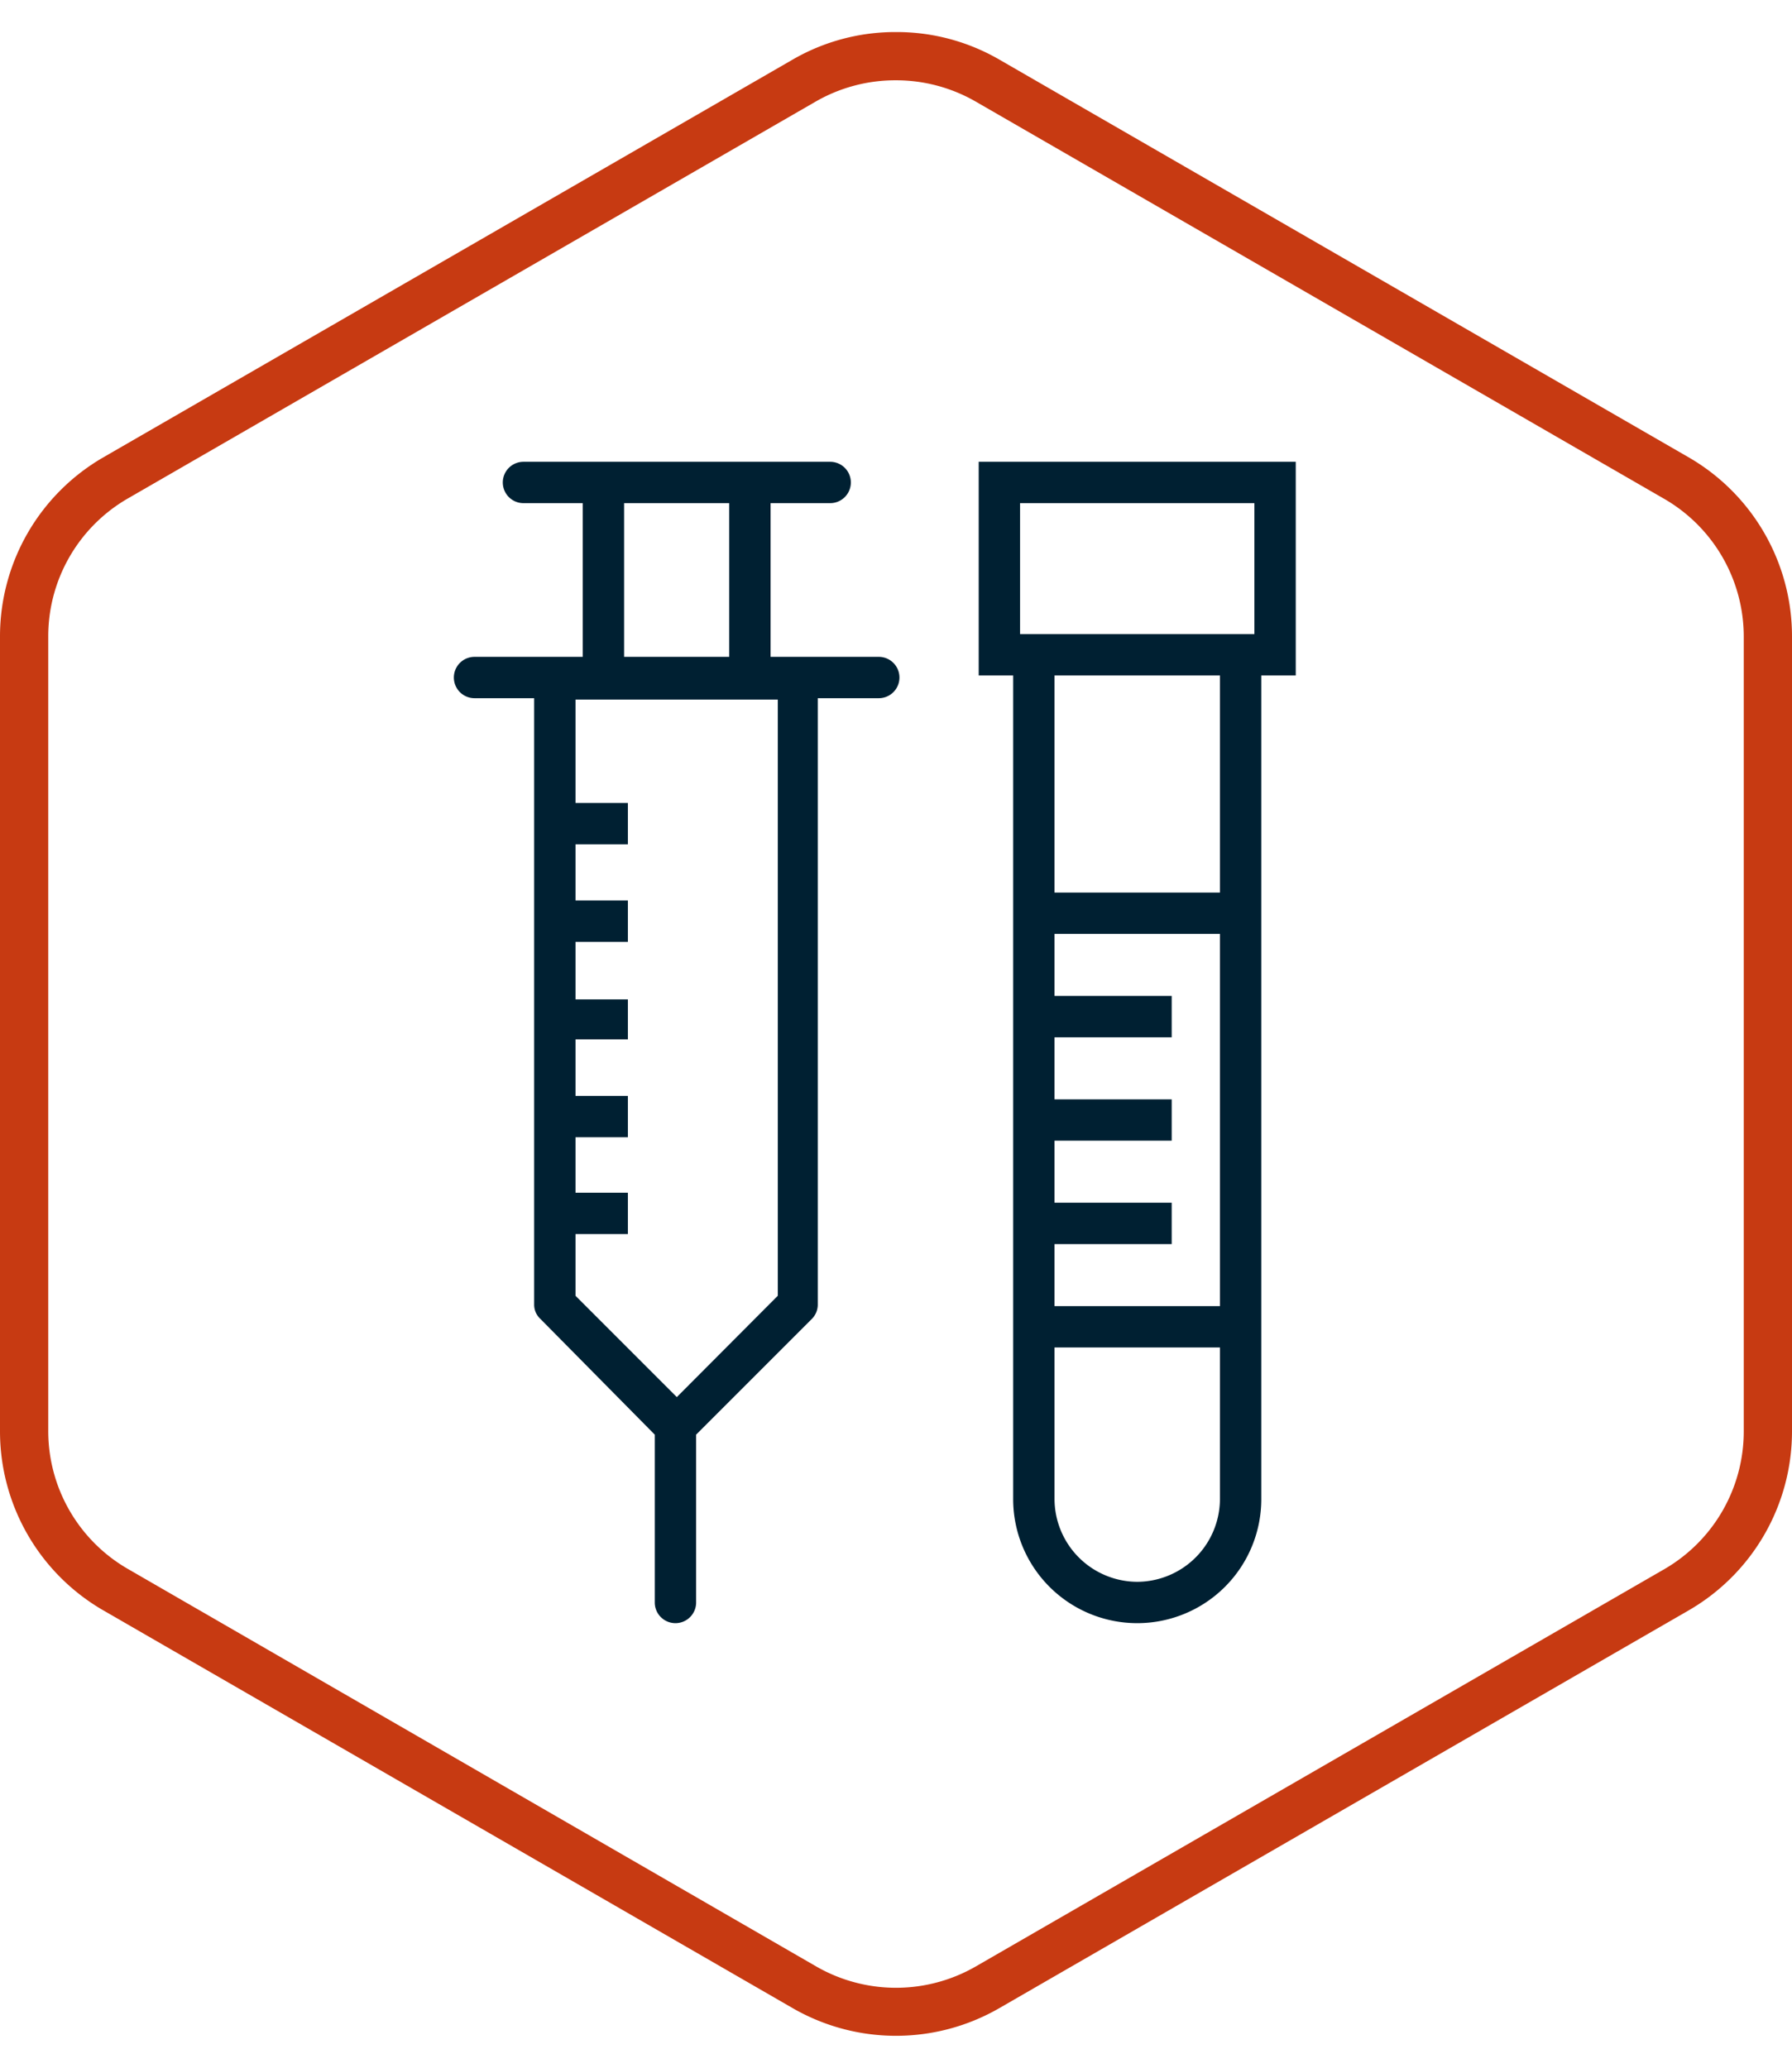
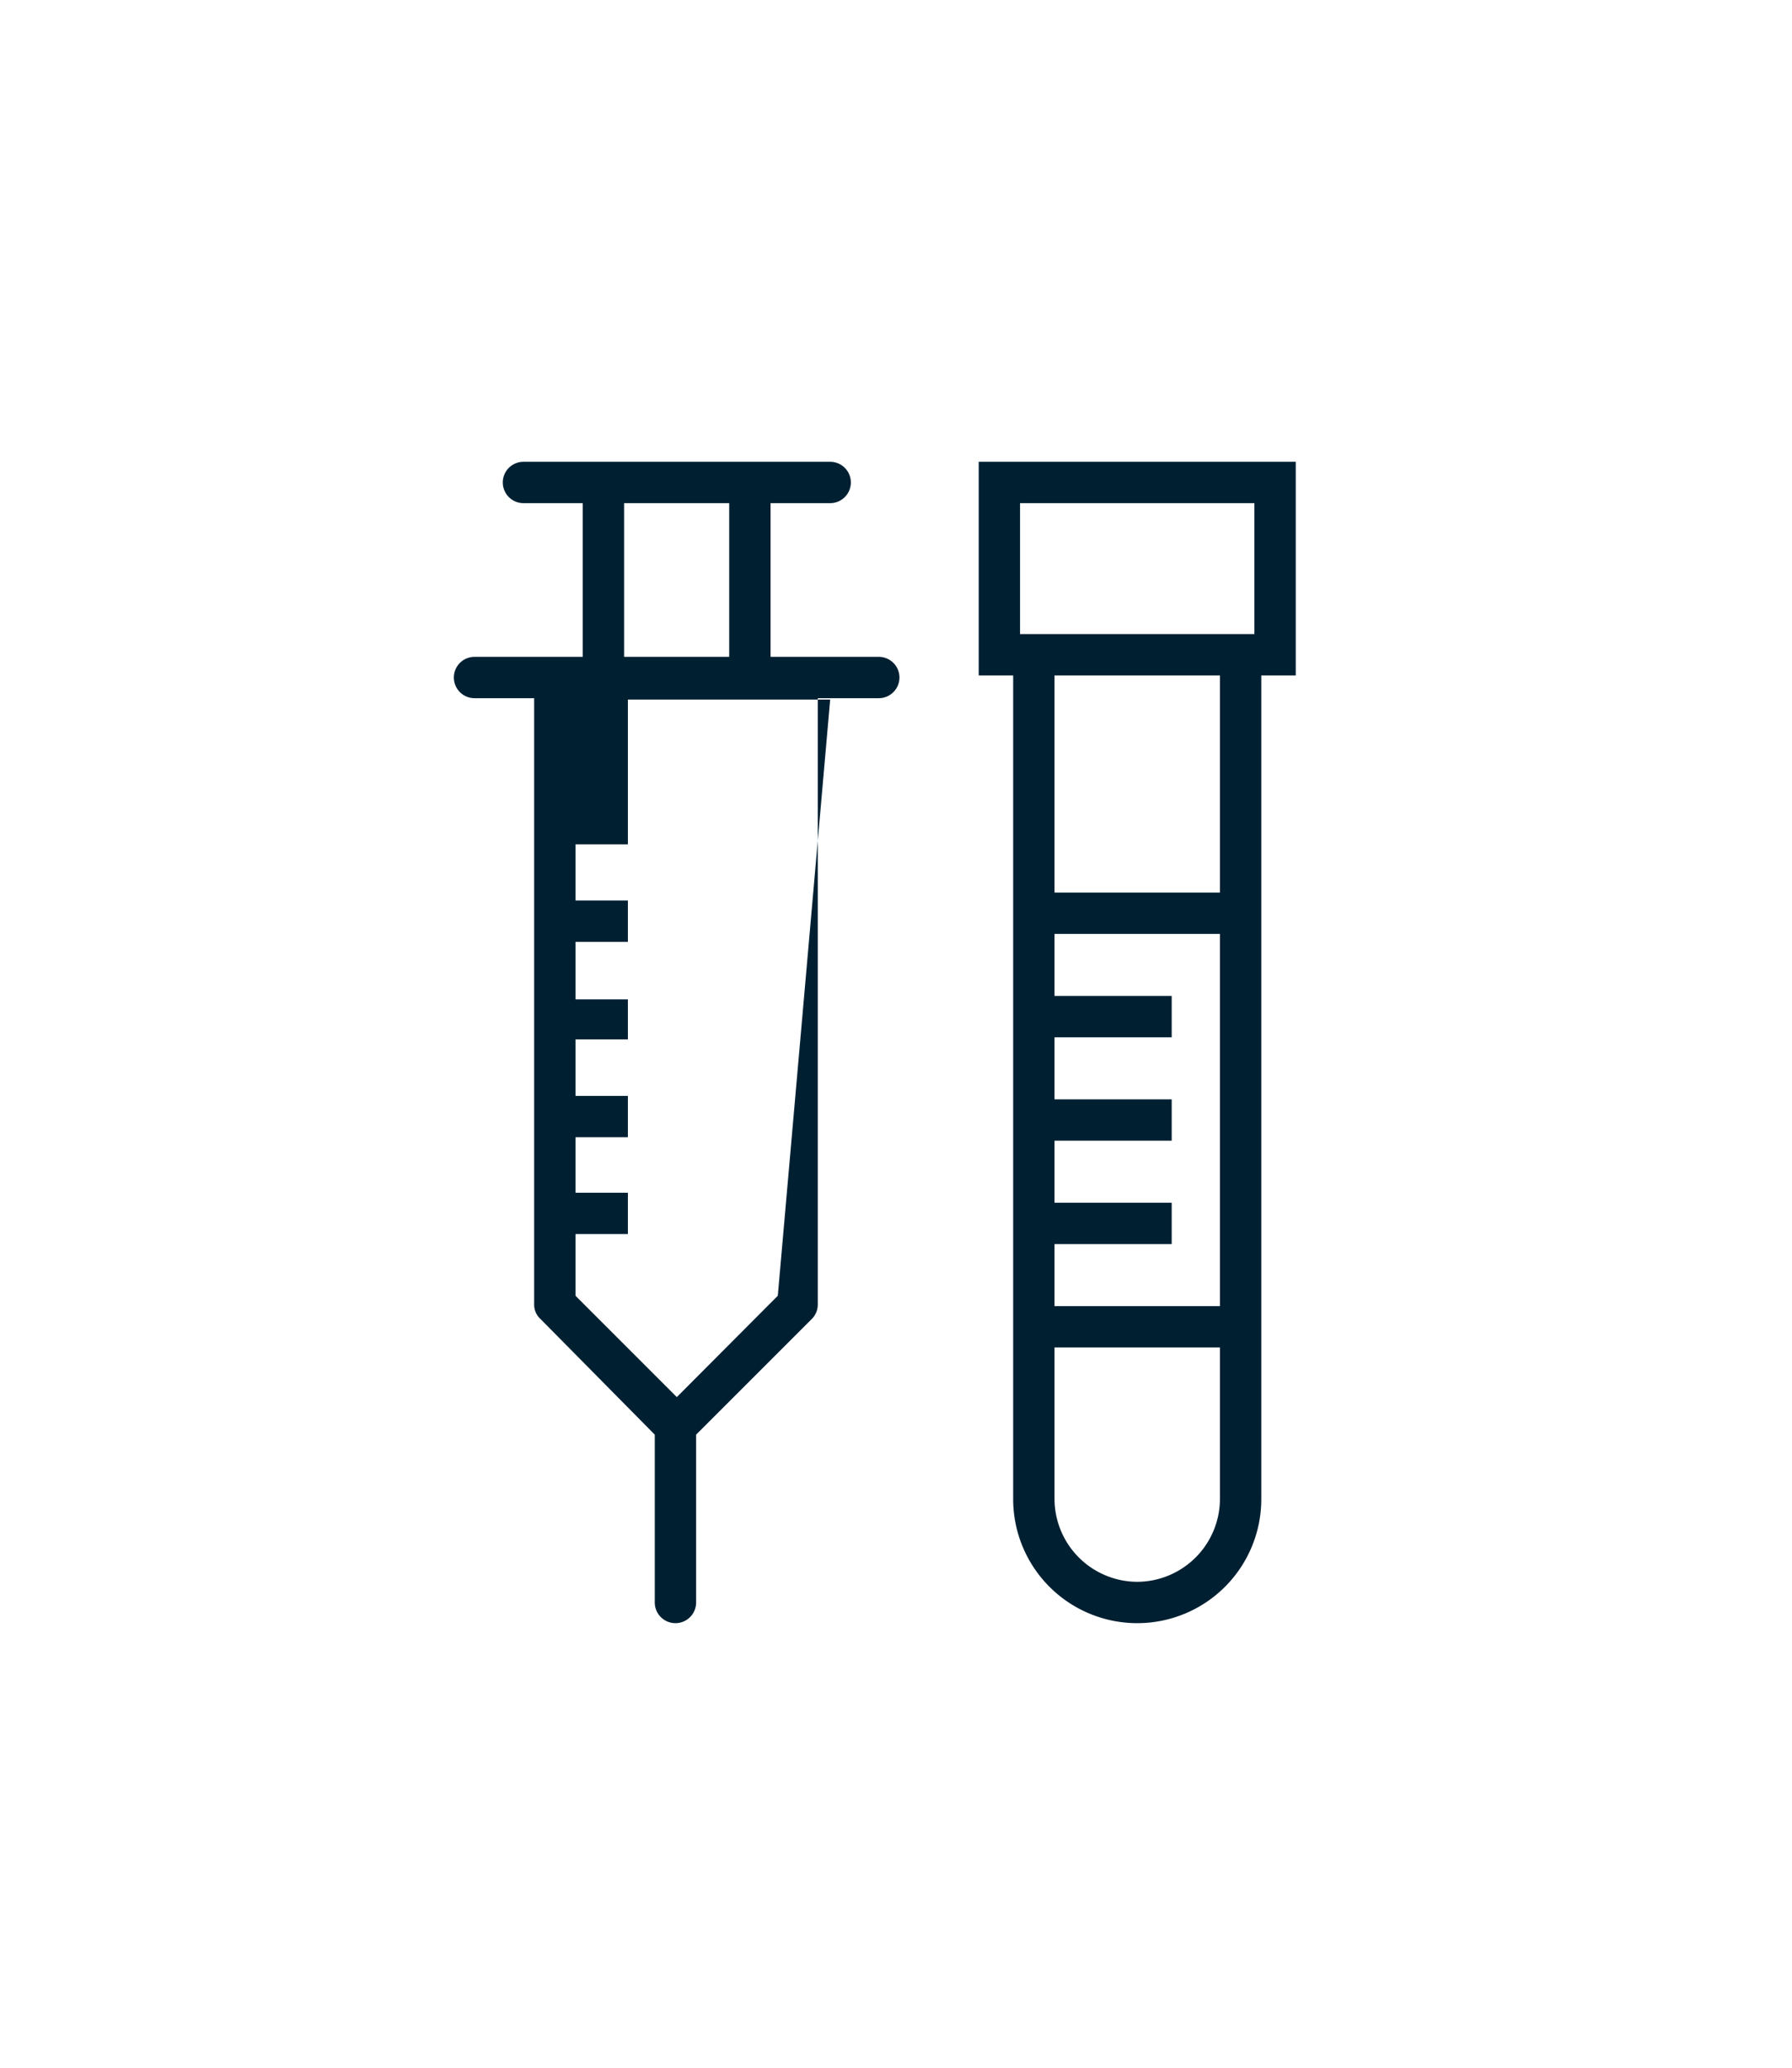
<svg xmlns="http://www.w3.org/2000/svg" viewBox="0 0 52 60">
  <defs>
    <style>.cls-1{fill:#c73a12;}.cls-2{fill:#002032;}</style>
  </defs>
  <g id="Badge_Shape" data-name="Badge Shape">
-     <path class="cls-1" d="M26,2.33a4.63,4.63,0,0,1,2.3.61l20,11.54a4.62,4.62,0,0,1,2.3,4V41.53a4.62,4.62,0,0,1-2.3,4l-20,11.54a4.64,4.64,0,0,1-4.6,0L3.7,45.52a4.62,4.62,0,0,1-2.3-4V18.47a4.62,4.62,0,0,1,2.3-4l20-11.54A4.63,4.63,0,0,1,26,2.33m0-1.4a5.94,5.94,0,0,0-3,.8L3,13.27a6,6,0,0,0-3,5.2V41.53a6,6,0,0,0,3,5.2L23,58.27a6,6,0,0,0,6,0L49,46.73a6,6,0,0,0,3-5.2V18.47a6,6,0,0,0-3-5.2L29,1.73a5.94,5.94,0,0,0-3-.8Z" />
-   </g>
+     </g>
  <g id="Icons">
    <path class="cls-2" d="M37.6,13.4H28.4v6.2h1V43.5a3.6,3.6,0,0,0,7.2,0V19.6h1Zm-8,1.2h6.8v3.8H29.6Zm1,21.5H34V34.9H30.6V33.1H34V31.9H30.6V30.1H34V28.9H30.6V27.1h4.8V37.9H30.6ZM33,45.9a2.41,2.41,0,0,1-2.4-2.4V39.1h4.8v4.4A2.41,2.41,0,0,1,33,45.9Zm2.4-20H30.6V19.6h4.8Z" />
-     <path class="cls-2" d="M25.5,19.06H22.36V14.6h1.73a.6.6,0,1,0,0-1.2h-8.9a.6.6,0,0,0,0,1.2h1.72v4.46H13.77a.6.6,0,1,0,0,1.2H15.5V37.85a.56.56,0,0,0,.18.42L19,41.63V46.5a.6.6,0,0,0,.6.6.6.6,0,0,0,.6-.6V41.63l3.36-3.36a.59.59,0,0,0,.17-.42V20.26H25.5a.6.6,0,0,0,0-1.2ZM18.11,14.6h3.05v4.46H18.11Zm4.46,23-2.93,2.94L16.7,37.6V35.81h1.52v-1.2H16.7V33h1.52v-1.2H16.7V30.16h1.52V29H16.7V27.33h1.52v-1.2H16.7V24.5h1.52V23.3H16.7v-3h5.87Z" />
+     <path class="cls-2" d="M25.5,19.06H22.36V14.6h1.73a.6.6,0,1,0,0-1.2h-8.9a.6.6,0,0,0,0,1.2h1.72v4.46H13.77a.6.6,0,1,0,0,1.2H15.5V37.85a.56.56,0,0,0,.18.42L19,41.63V46.5a.6.6,0,0,0,.6.6.6.6,0,0,0,.6-.6V41.63l3.36-3.36a.59.59,0,0,0,.17-.42V20.26H25.5a.6.6,0,0,0,0-1.2ZM18.11,14.6h3.05v4.46H18.11Zm4.46,23-2.93,2.94L16.7,37.6V35.81h1.52v-1.2H16.7V33h1.52v-1.2H16.7V30.16h1.52V29H16.7V27.33h1.52v-1.2H16.7V24.5h1.52V23.3v-3h5.87Z" />
  </g>
</svg>